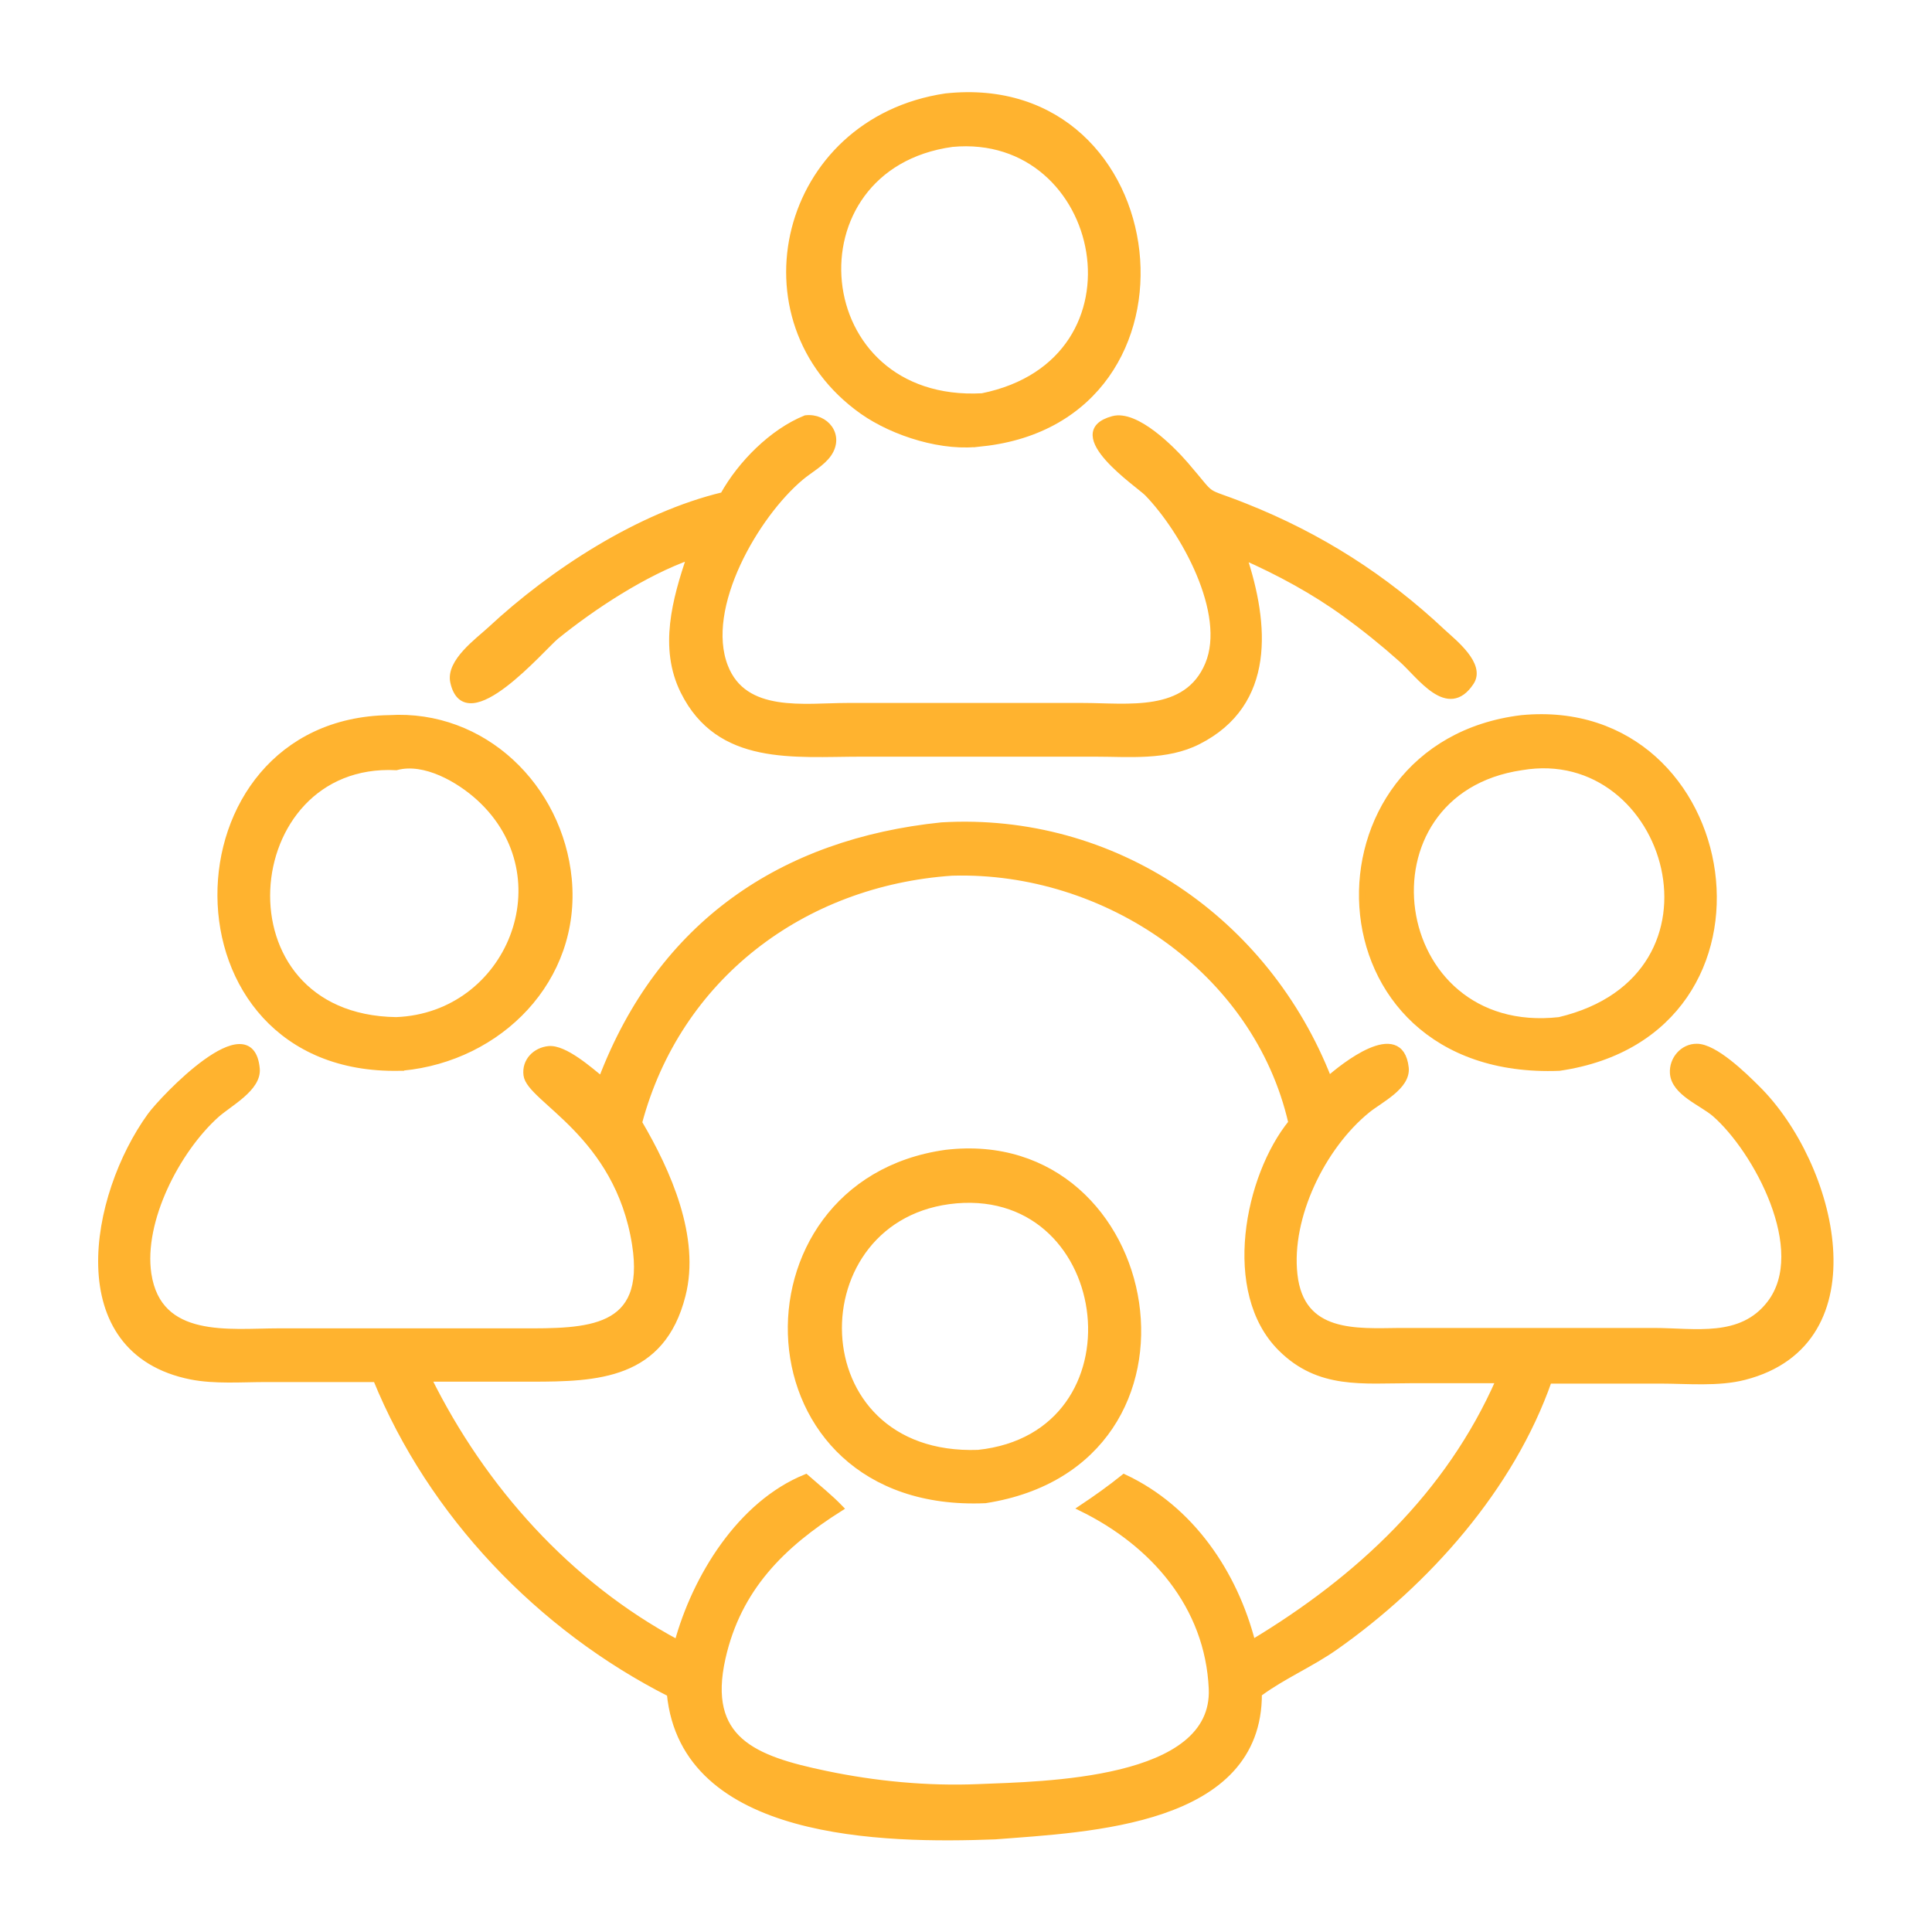
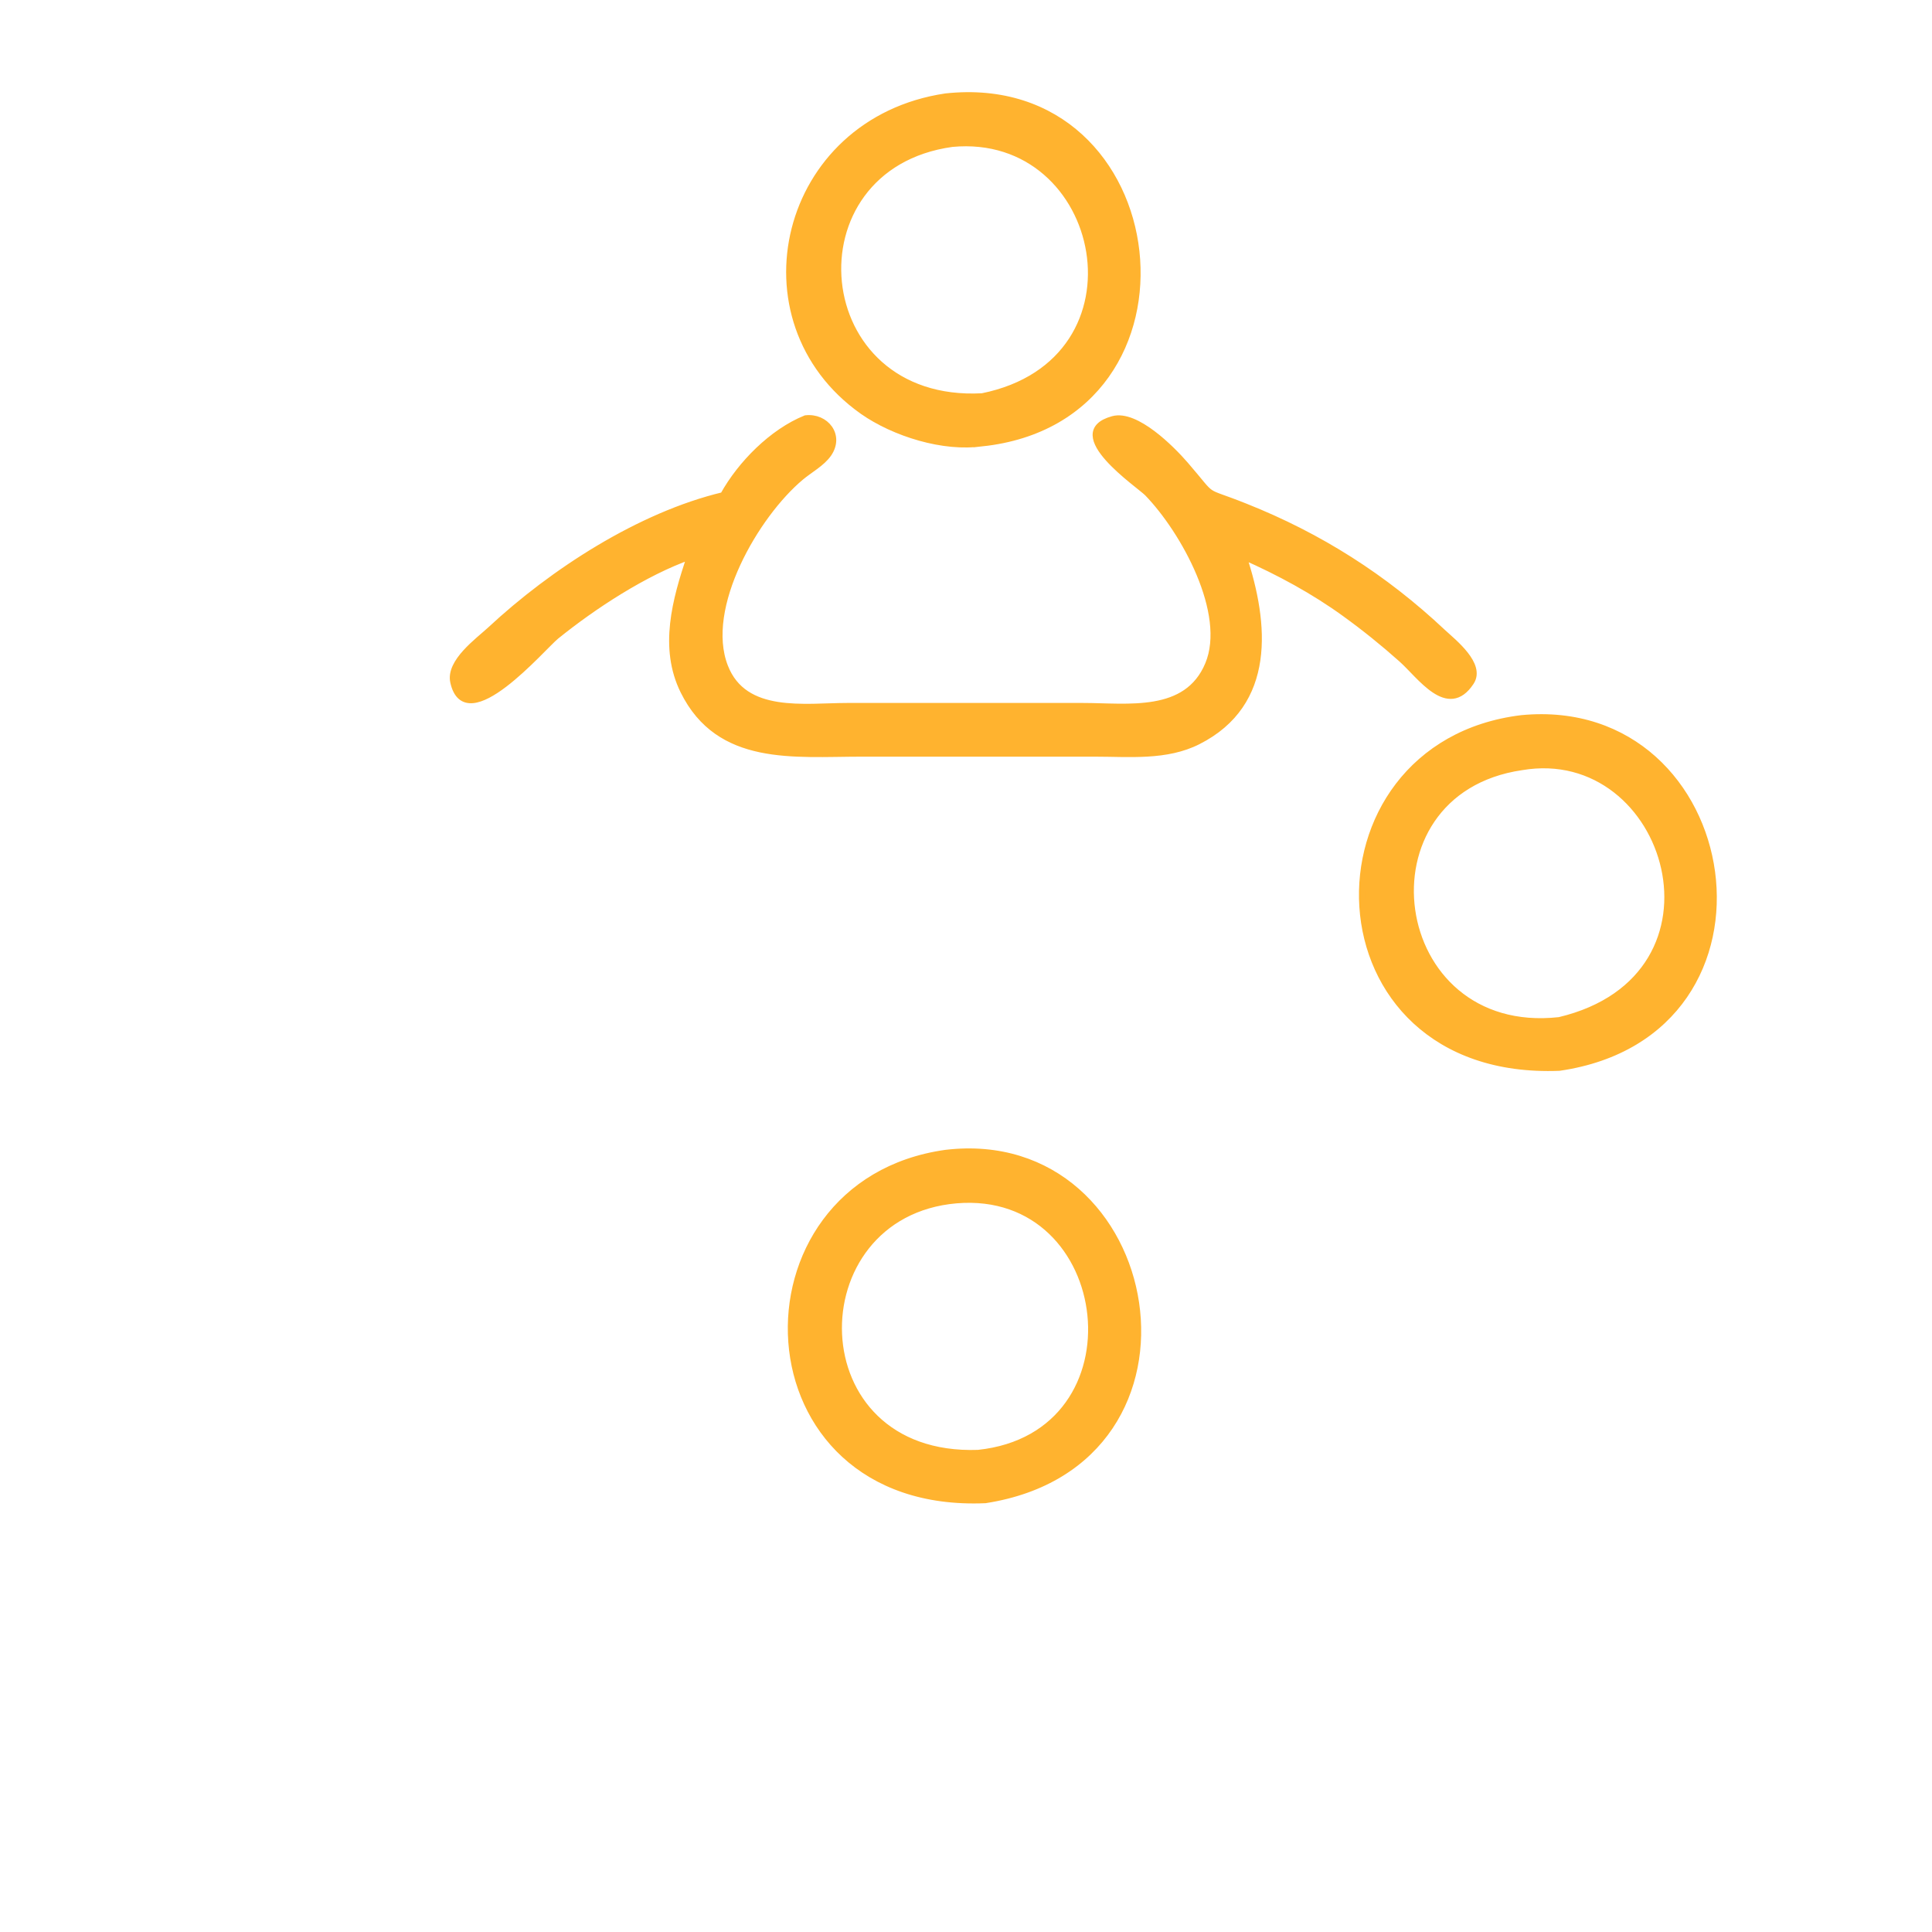
<svg xmlns="http://www.w3.org/2000/svg" id="Layer_1" version="1.1" viewBox="0 0 100 100">
  <defs>
    <style> .st0 { fill: #ffb32f; stroke: #ffb32f; stroke-miterlimit: 10; stroke-width: .33px; } </style>
  </defs>
  <path class="st0" d="M50.84,22.93c-1.98.31-4.57-.51-6.18-1.64-6.65-4.69-4.18-15.03,4.29-16.29,11.79-1.27,13.88,16.65,1.88,17.94ZM49.28,7.44c-8.6,1.19-7.57,13.57,1.56,13.08,8.9-1.8,6.41-13.83-1.56-13.08Z" />
  <path class="st0" d="M37.44,25.63c.9-1.62,2.53-3.27,4.26-3.97,1.03-.12,1.84.87,1.18,1.83-.34.49-.98.83-1.43,1.21-2.32,1.94-5.13,6.74-3.93,9.81,1,2.57,4.14,2.04,6.34,2.04h12.19c2.32,0,5.38.5,6.49-2.16,1.1-2.64-1.25-6.91-3.15-8.87-.42-.43-4.41-3.11-1.78-3.82,1.19-.32,3.03,1.53,3.74,2.35,1.64,1.9.75,1.23,3.1,2.17,3.85,1.53,7.2,3.66,10.23,6.51.55.51,2.05,1.68,1.45,2.58-1.19,1.8-2.62-.34-3.59-1.2-.93-.83-1.91-1.62-2.92-2.35-1.61-1.17-3.44-2.16-5.26-2.96,1.16,3.5,1.52,7.61-2.35,9.57-1.64.83-3.55.63-5.32.63h-12.12c-3.47,0-7.35.49-9.19-3.23-1.11-2.24-.42-4.73.34-6.97-2.35.83-5,2.56-6.94,4.13-.71.58-4.67,5.26-5.31,2.37-.23-1.04,1.28-2.12,1.92-2.71,3.21-2.99,7.73-5.92,12.04-6.95Z" />
-   <path class="st0" d="M20.84,55.26h-.18c-12.38.24-12.09-17.91-.52-18.08,4.88-.3,8.83,3.56,9.29,8.32.49,5.2-3.59,9.27-8.58,9.75ZM20.51,39.7c-8.34-.43-9.49,12.98,0,13.11,5.87-.23,8.8-7.41,4.3-11.52-1.04-.95-2.83-1.99-4.3-1.59Z" />
  <path class="st0" d="M80.71,55.26c-13.08.52-13.43-16.69-1.95-18.08,11.39-1.09,14.22,16.29,1.95,18.08ZM78.76,39.7c-8.74,1.28-7.04,14.11,1.95,13.11,9.39-2.23,5.75-14.42-1.95-13.11Z" />
-   <path class="st0" d="M31.14,55.87c3.06-8.04,9.35-12.29,17.6-13.14,8.89-.52,16.8,4.87,20.03,13.14.71-.63,3.7-3.05,3.98-.61.11.98-1.33,1.66-1.98,2.19-2.33,1.89-4.11,5.54-3.78,8.52.35,3.2,3.24,2.95,5.46,2.93h13.15c2.14,0,4.53.51,6.02-1.43,2.11-2.75-.71-7.95-2.85-9.82-.67-.58-2.1-1.1-2.17-2.1-.05-.71.51-1.37,1.23-1.36.92,0,2.43,1.47,3.1,2.14,3.98,3.92,6.32,13.14-.64,14.93-1.35.35-2.96.19-4.35.19h-5.78c-1.94,5.55-6.31,10.46-11.06,13.8-1.24.87-2.65,1.47-3.86,2.35l-.09.06c.03,6.68-8.76,7-13.64,7.38-5.77.22-16.11.06-16.83-7.38-6.73-3.41-12.36-9.29-15.21-16.29h-5.71c-1.26,0-2.63.11-3.86-.13-6.59-1.31-5.11-9.35-2.11-13.49.64-.88,5.18-5.67,5.49-2.44.1,1.02-1.44,1.8-2.1,2.4-2.03,1.83-3.92,5.48-3.51,8.23.53,3.52,4.22,2.98,6.74,2.98h12.52c3.48.01,6.66.02,5.95-4.51-.9-5.74-5.47-7.5-5.62-8.77-.09-.71.45-1.26,1.14-1.33.82-.08,2.13,1.09,2.74,1.58ZM49.28,45.16c-7.75.53-14.2,5.42-16.21,12.95,1.5,2.55,3.01,5.95,2.25,8.93-1.06,4.2-4.42,4.31-7.81,4.31h-5.35c2.82,5.7,7.26,10.67,12.91,13.69.92-3.38,3.24-7.19,6.64-8.57.59.52,1.22,1.02,1.77,1.59-3.01,1.9-5.28,4.15-6.09,7.75-.96,4.26,1.65,5.24,5.33,6.01,2.57.54,5.29.8,7.91.69,3.33-.14,12.31-.21,12.1-5.1-.19-4.31-3.05-7.54-6.74-9.35.75-.5,1.48-1.02,2.19-1.59,3.46,1.62,5.71,4.95,6.64,8.57,5.51-3.31,10.17-7.66,12.78-13.61h-4.54c-2.53,0-4.78.32-6.75-1.64-2.94-2.91-1.72-8.91.54-11.68-1.81-7.9-9.63-13.17-17.54-12.95Z" />
  <path class="st0" d="M51,77.64c-12.77.56-13.3-16.38-2.05-17.96,11.2-1.33,14.37,16.04,2.05,17.96ZM49.5,62.12c-8.32.72-8.27,13.42,1.13,13.09,8.7-.92,7.19-13.79-1.13-13.09Z" />
</svg>